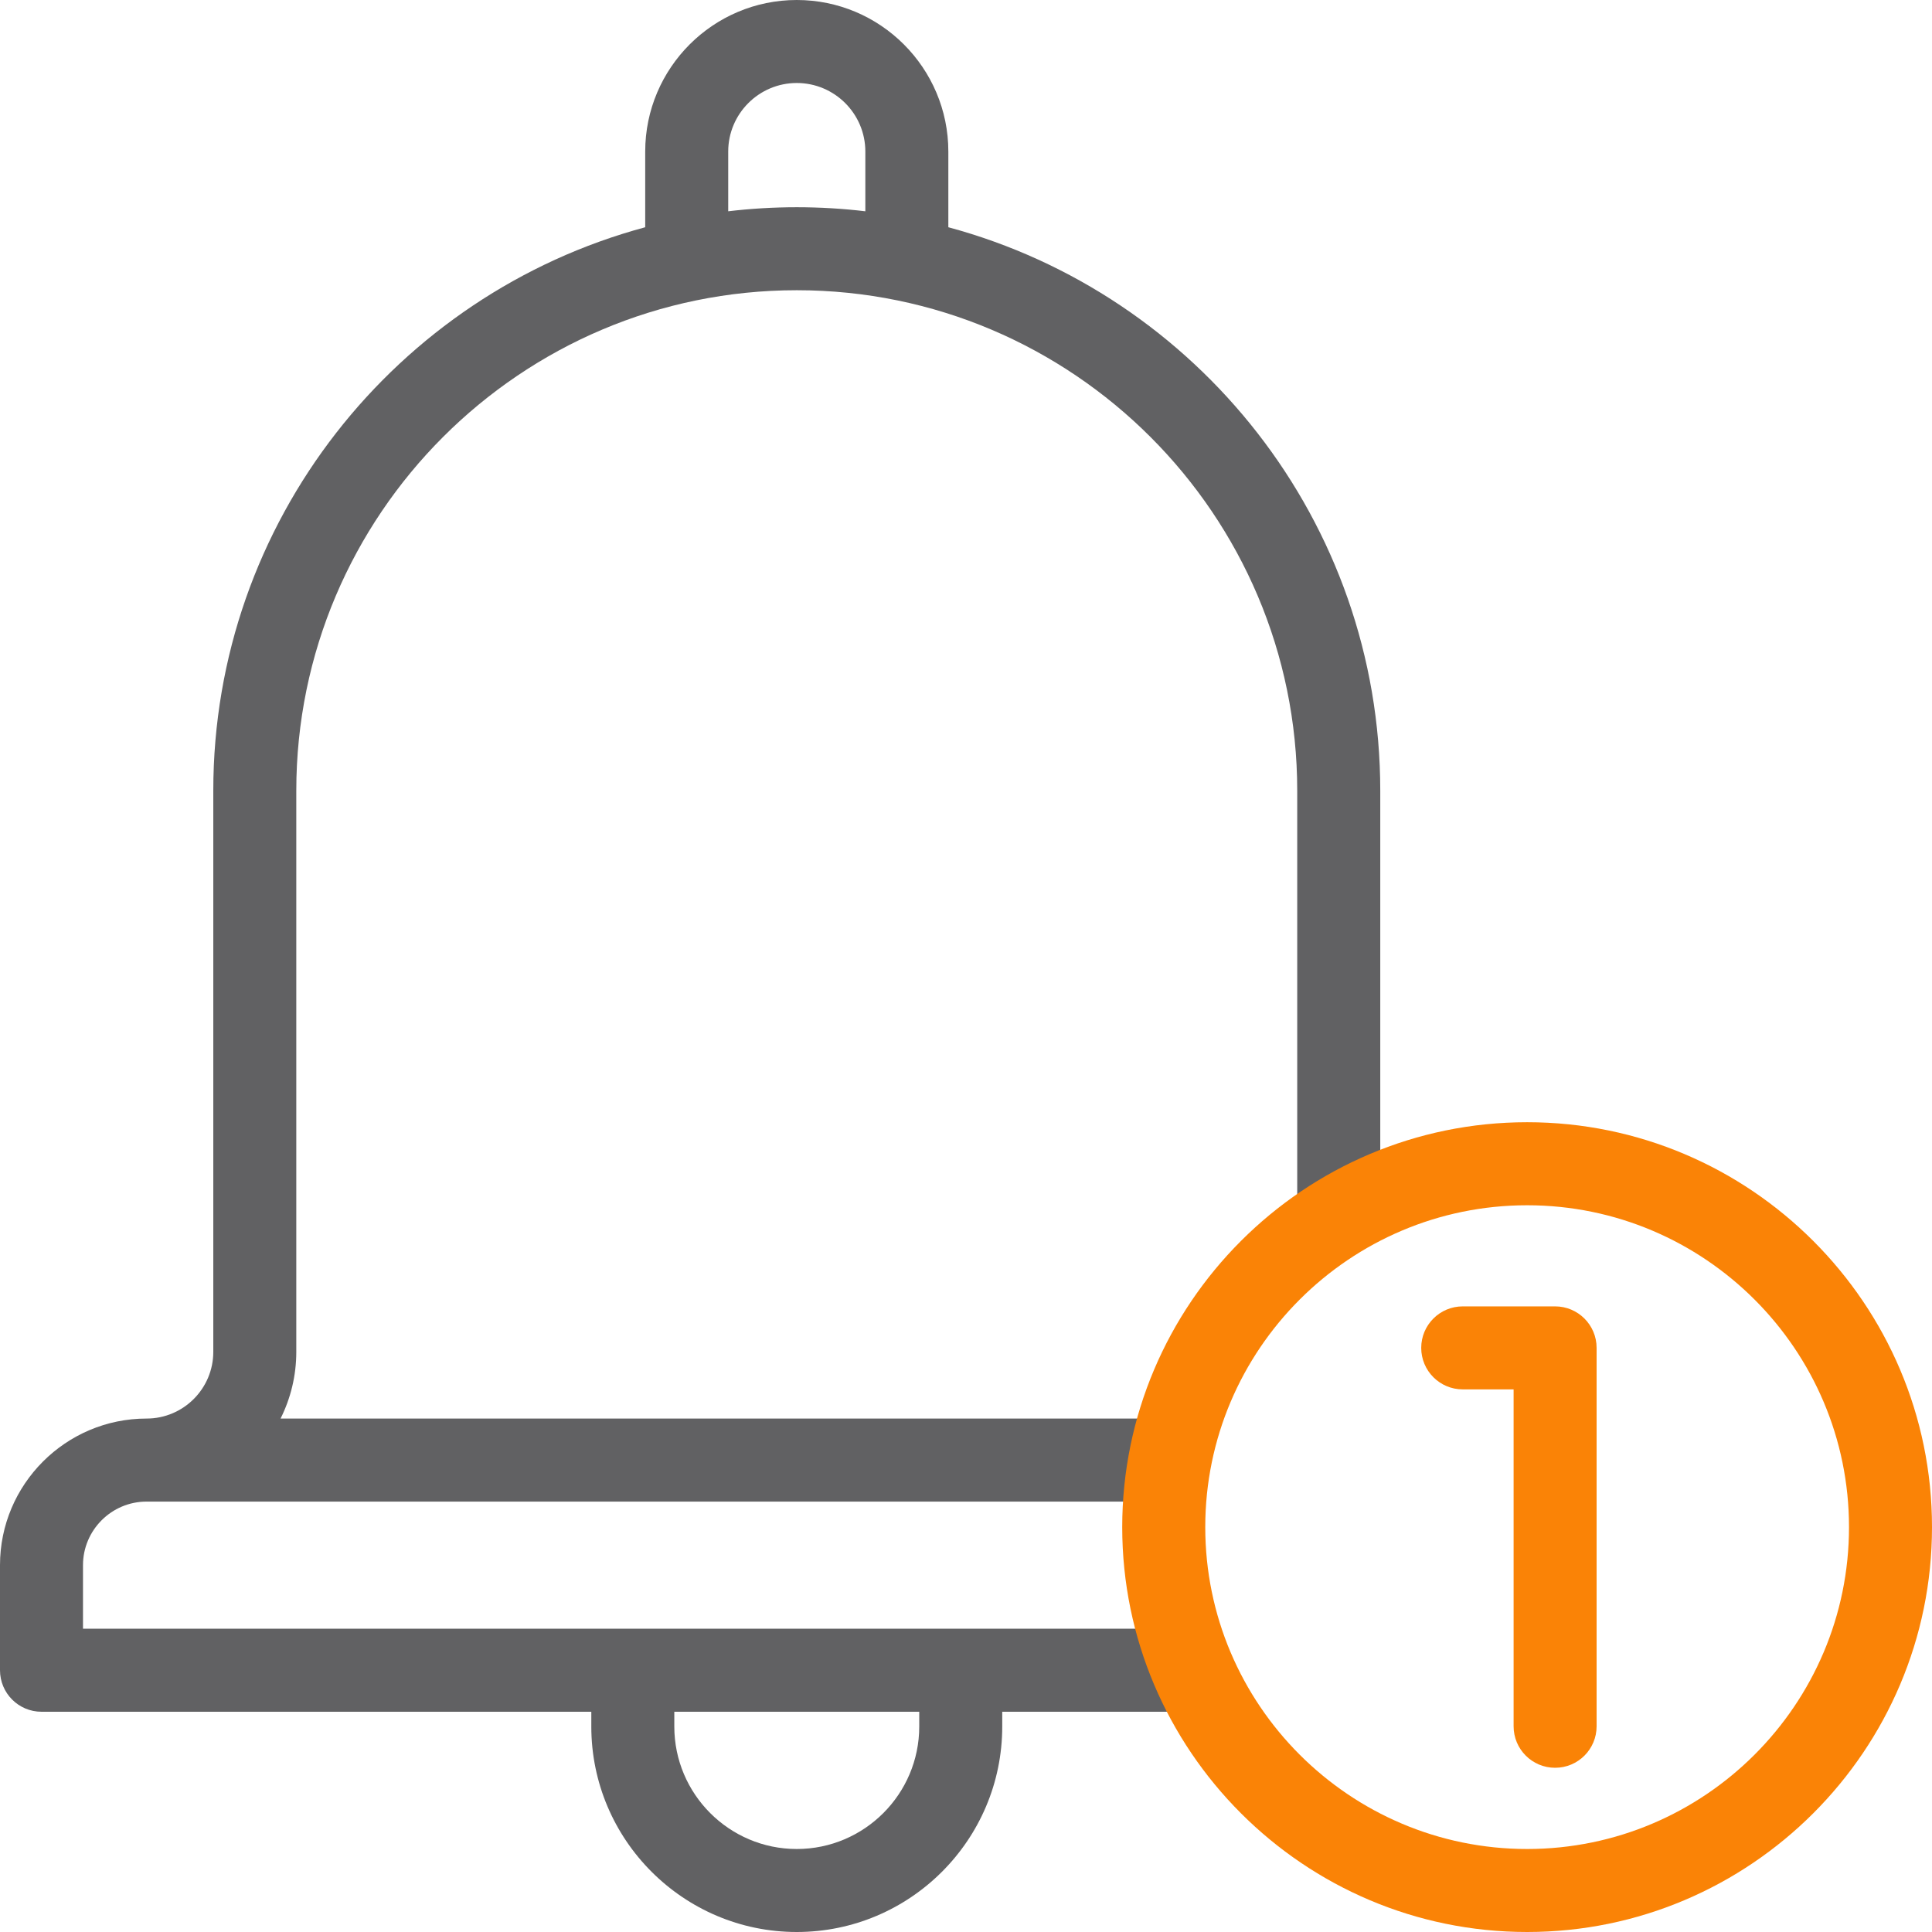
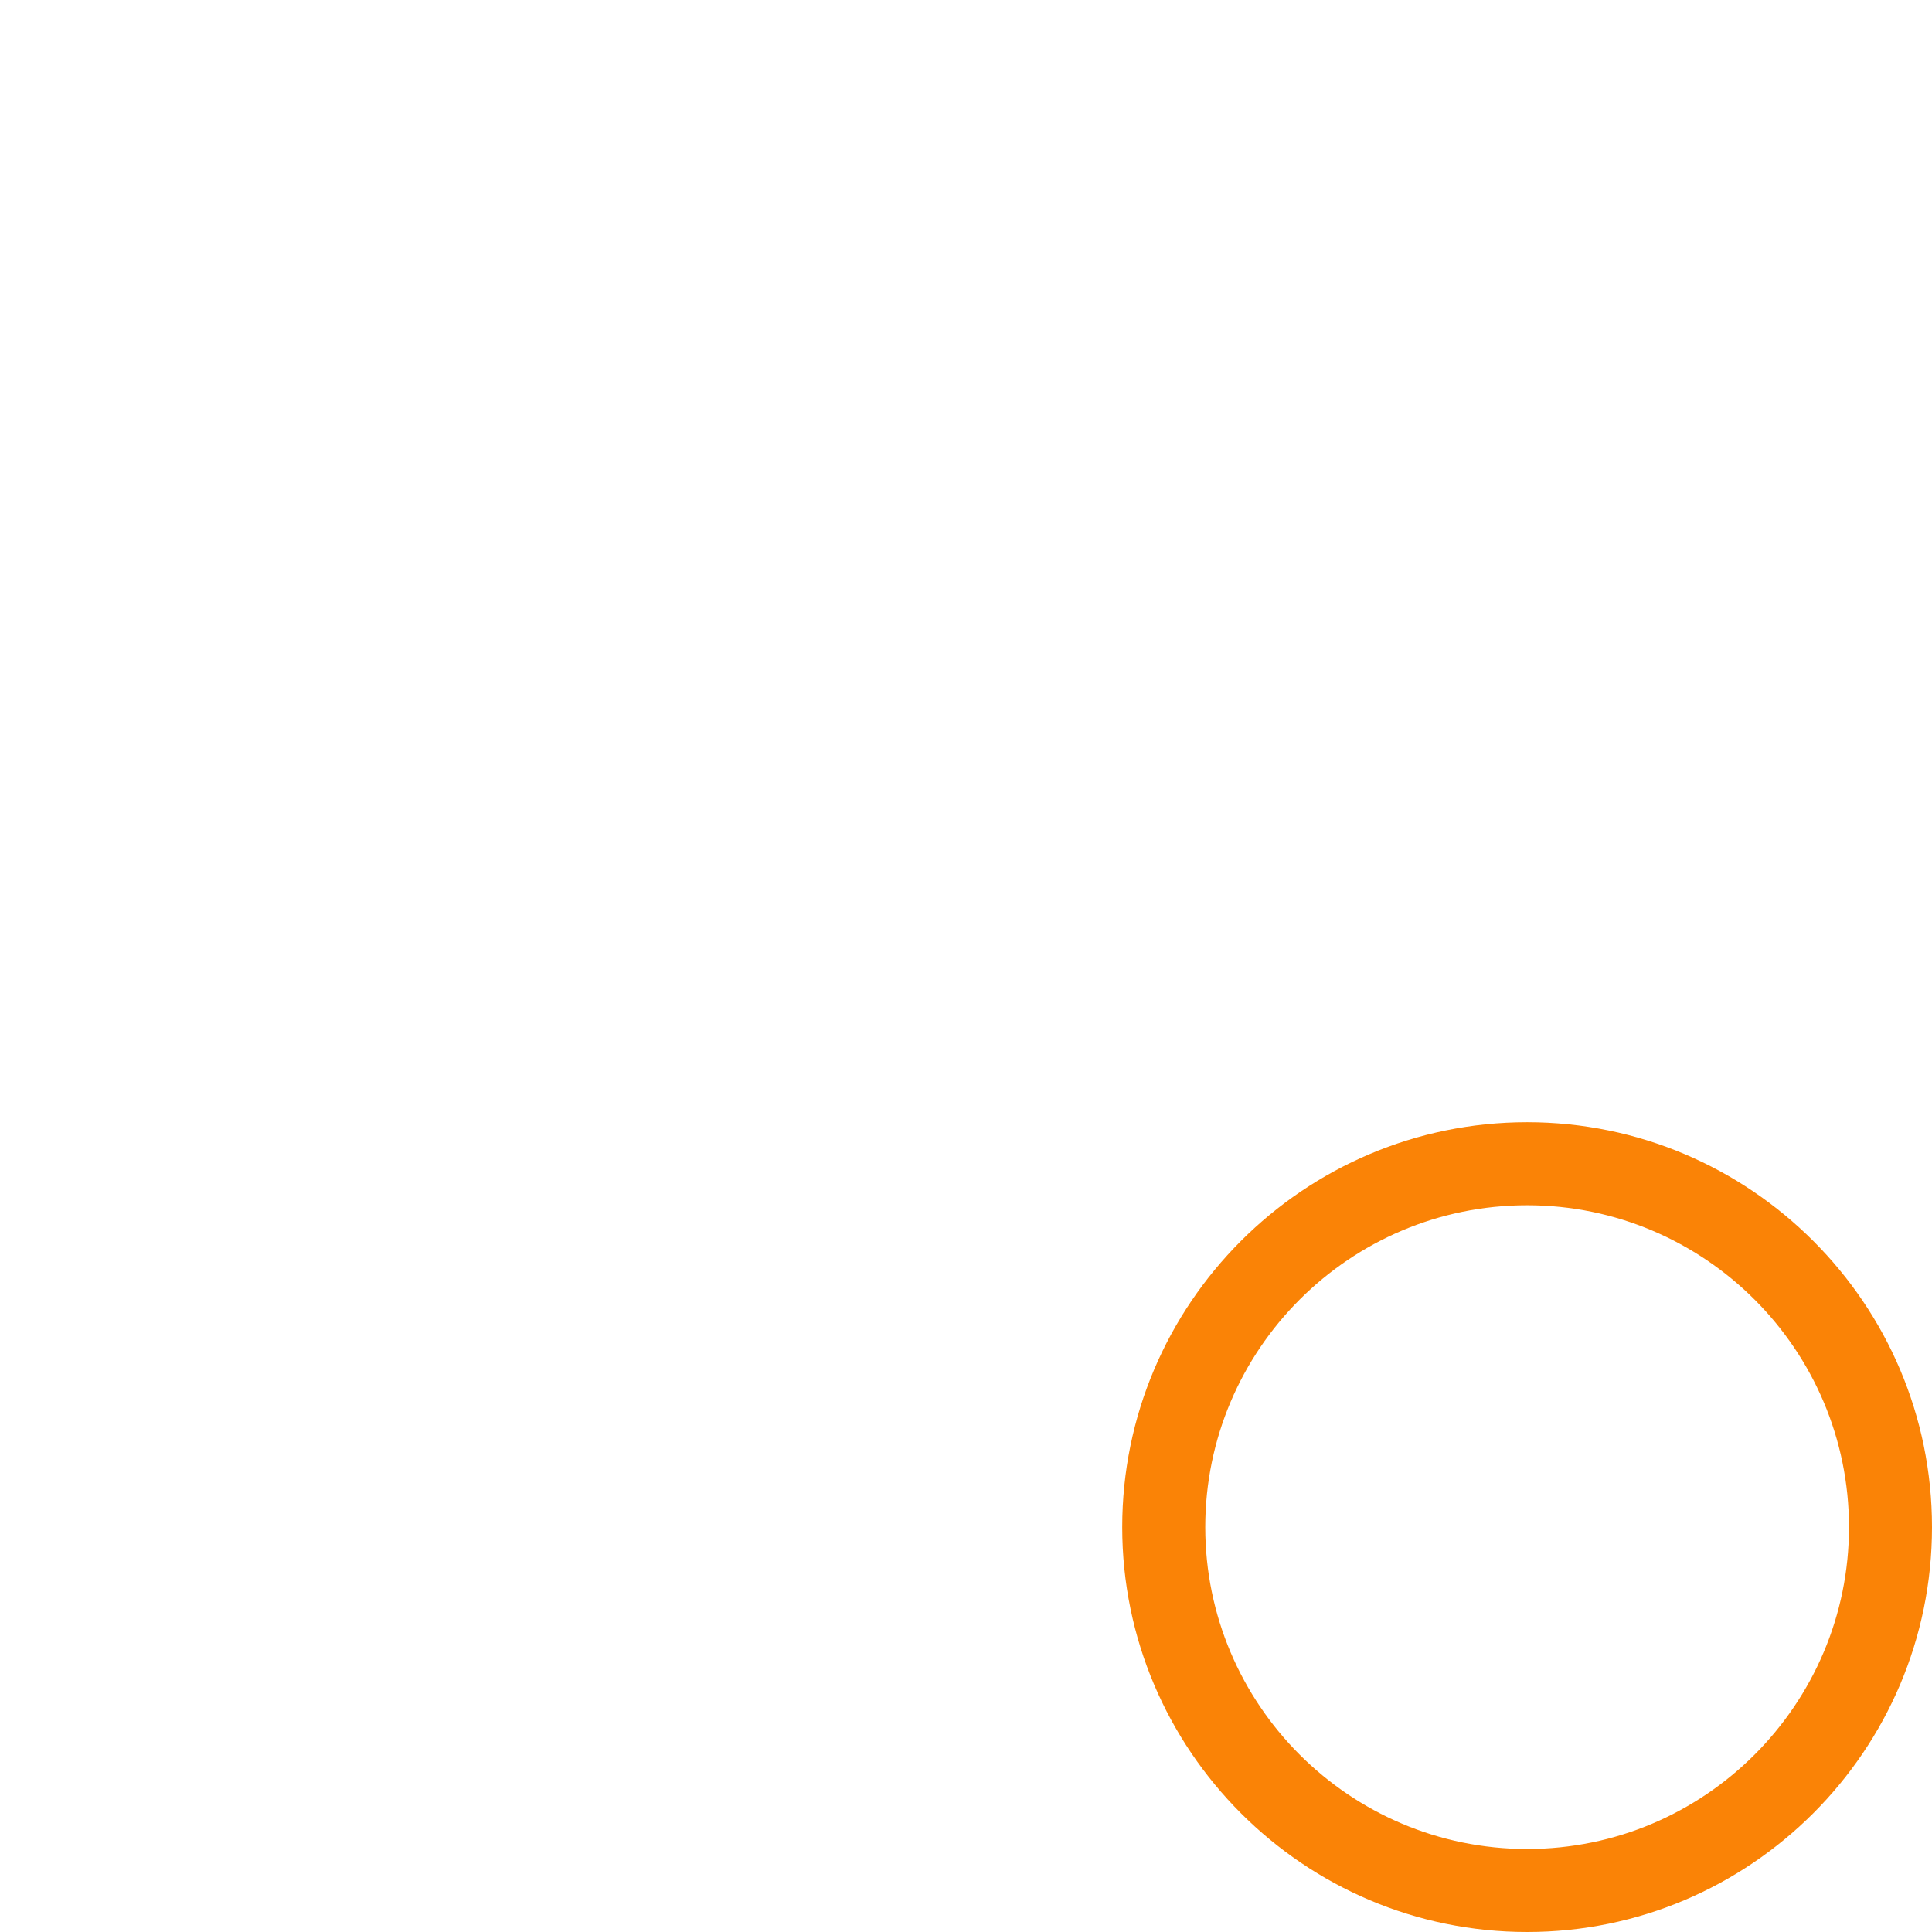
<svg xmlns="http://www.w3.org/2000/svg" width="50" height="50" viewBox="0 0 50 50" fill="none">
  <g clip-path="url(#clip0_19_793)">
-     <path d="M24.543 5.881V3.923C24.543 1.76 22.784 0 20.62 0C18.457 0 16.698 1.76 16.698 3.923V5.881C10.267 7.612 5.52 13.493 5.52 20.463V34.986C5.52 35.938 4.746 36.712 3.794 36.712C1.702 36.712 0 38.414 0 40.506V43.225C0 43.819 0.481 44.3 1.074 44.3H15.303V44.682C15.303 47.614 17.688 50 20.62 50C23.552 50 25.938 47.615 25.938 44.682V44.3H30.72C31.314 44.3 31.795 43.819 31.795 43.225C31.795 42.632 31.314 42.151 30.72 42.151H2.148V40.506C2.148 39.599 2.887 38.861 3.794 38.861H30.032C30.626 38.861 31.107 38.38 31.107 37.786C31.107 37.193 30.626 36.712 30.032 36.712H7.261C7.521 36.192 7.668 35.606 7.668 34.986V20.463C7.668 13.322 13.479 7.511 20.62 7.511C27.762 7.511 33.572 13.322 33.572 20.463V31.12C33.572 31.713 34.053 32.194 34.647 32.194C35.24 32.194 35.721 31.713 35.721 31.12V20.463C35.721 13.493 30.974 7.612 24.543 5.881ZM23.79 44.682C23.79 46.43 22.368 47.852 20.62 47.852C18.873 47.852 17.451 46.43 17.451 44.682V44.3H23.79V44.682ZM18.846 5.468V3.923C18.846 2.944 19.642 2.148 20.62 2.148C21.599 2.148 22.395 2.944 22.395 3.923V5.468C21.813 5.399 21.221 5.363 20.62 5.363C20.02 5.363 19.428 5.399 18.846 5.468Z" fill="#616163" />
    <path d="M39.522 29.043C33.744 29.043 29.043 33.744 29.043 39.522C29.043 45.299 33.744 50 39.522 50C45.299 50 50 45.299 50 39.522C50 33.744 45.299 29.043 39.522 29.043ZM39.522 47.852C34.928 47.852 31.192 44.115 31.192 39.522C31.192 34.928 34.928 31.192 39.522 31.192C44.115 31.192 47.852 34.928 47.852 39.522C47.852 44.115 44.115 47.852 39.522 47.852Z" fill="#FA8306" />
-     <path d="M40.246 33.809H37.855C37.262 33.809 36.781 34.29 36.781 34.883C36.781 35.476 37.262 35.957 37.855 35.957H39.172V44.676C39.172 45.27 39.653 45.75 40.246 45.75C40.839 45.75 41.32 45.27 41.32 44.676V34.883C41.32 34.29 40.839 33.809 40.246 33.809Z" fill="#FA8306" />
  </g>
  <defs>
    <clipPath id="clip0_19_793">
      <rect width="50" height="50" fill="white" />
    </clipPath>
  </defs>
</svg>